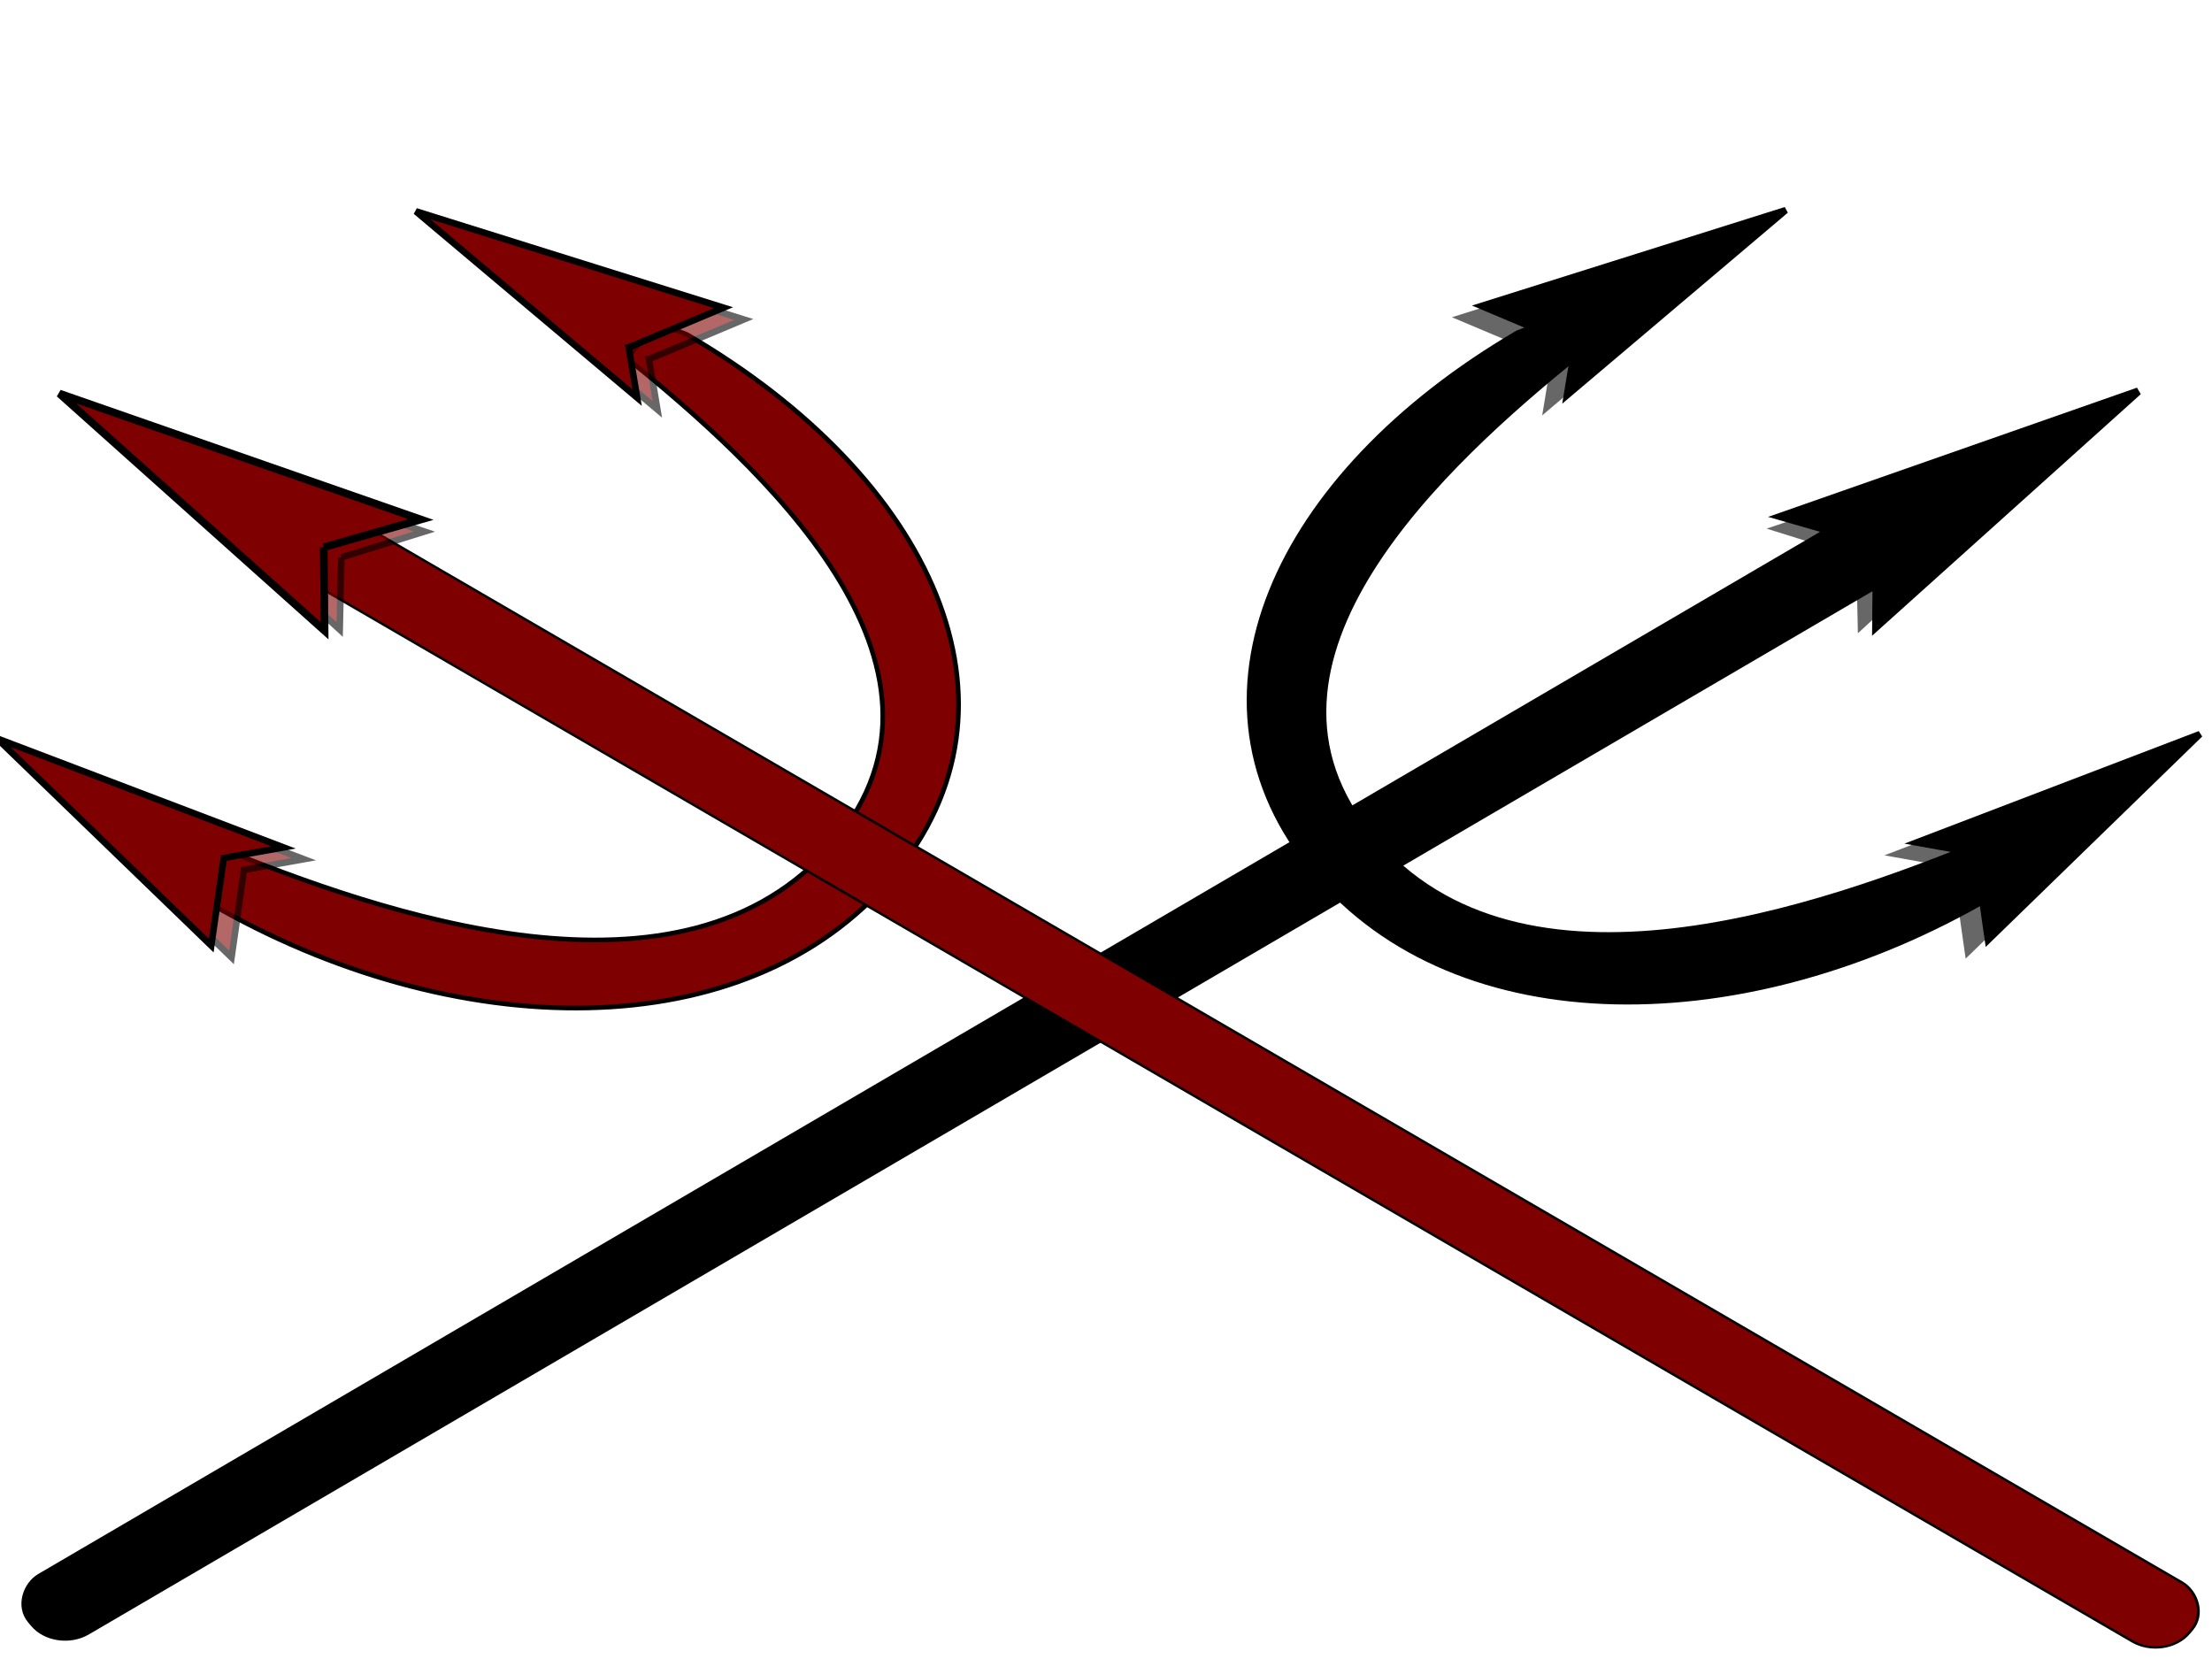
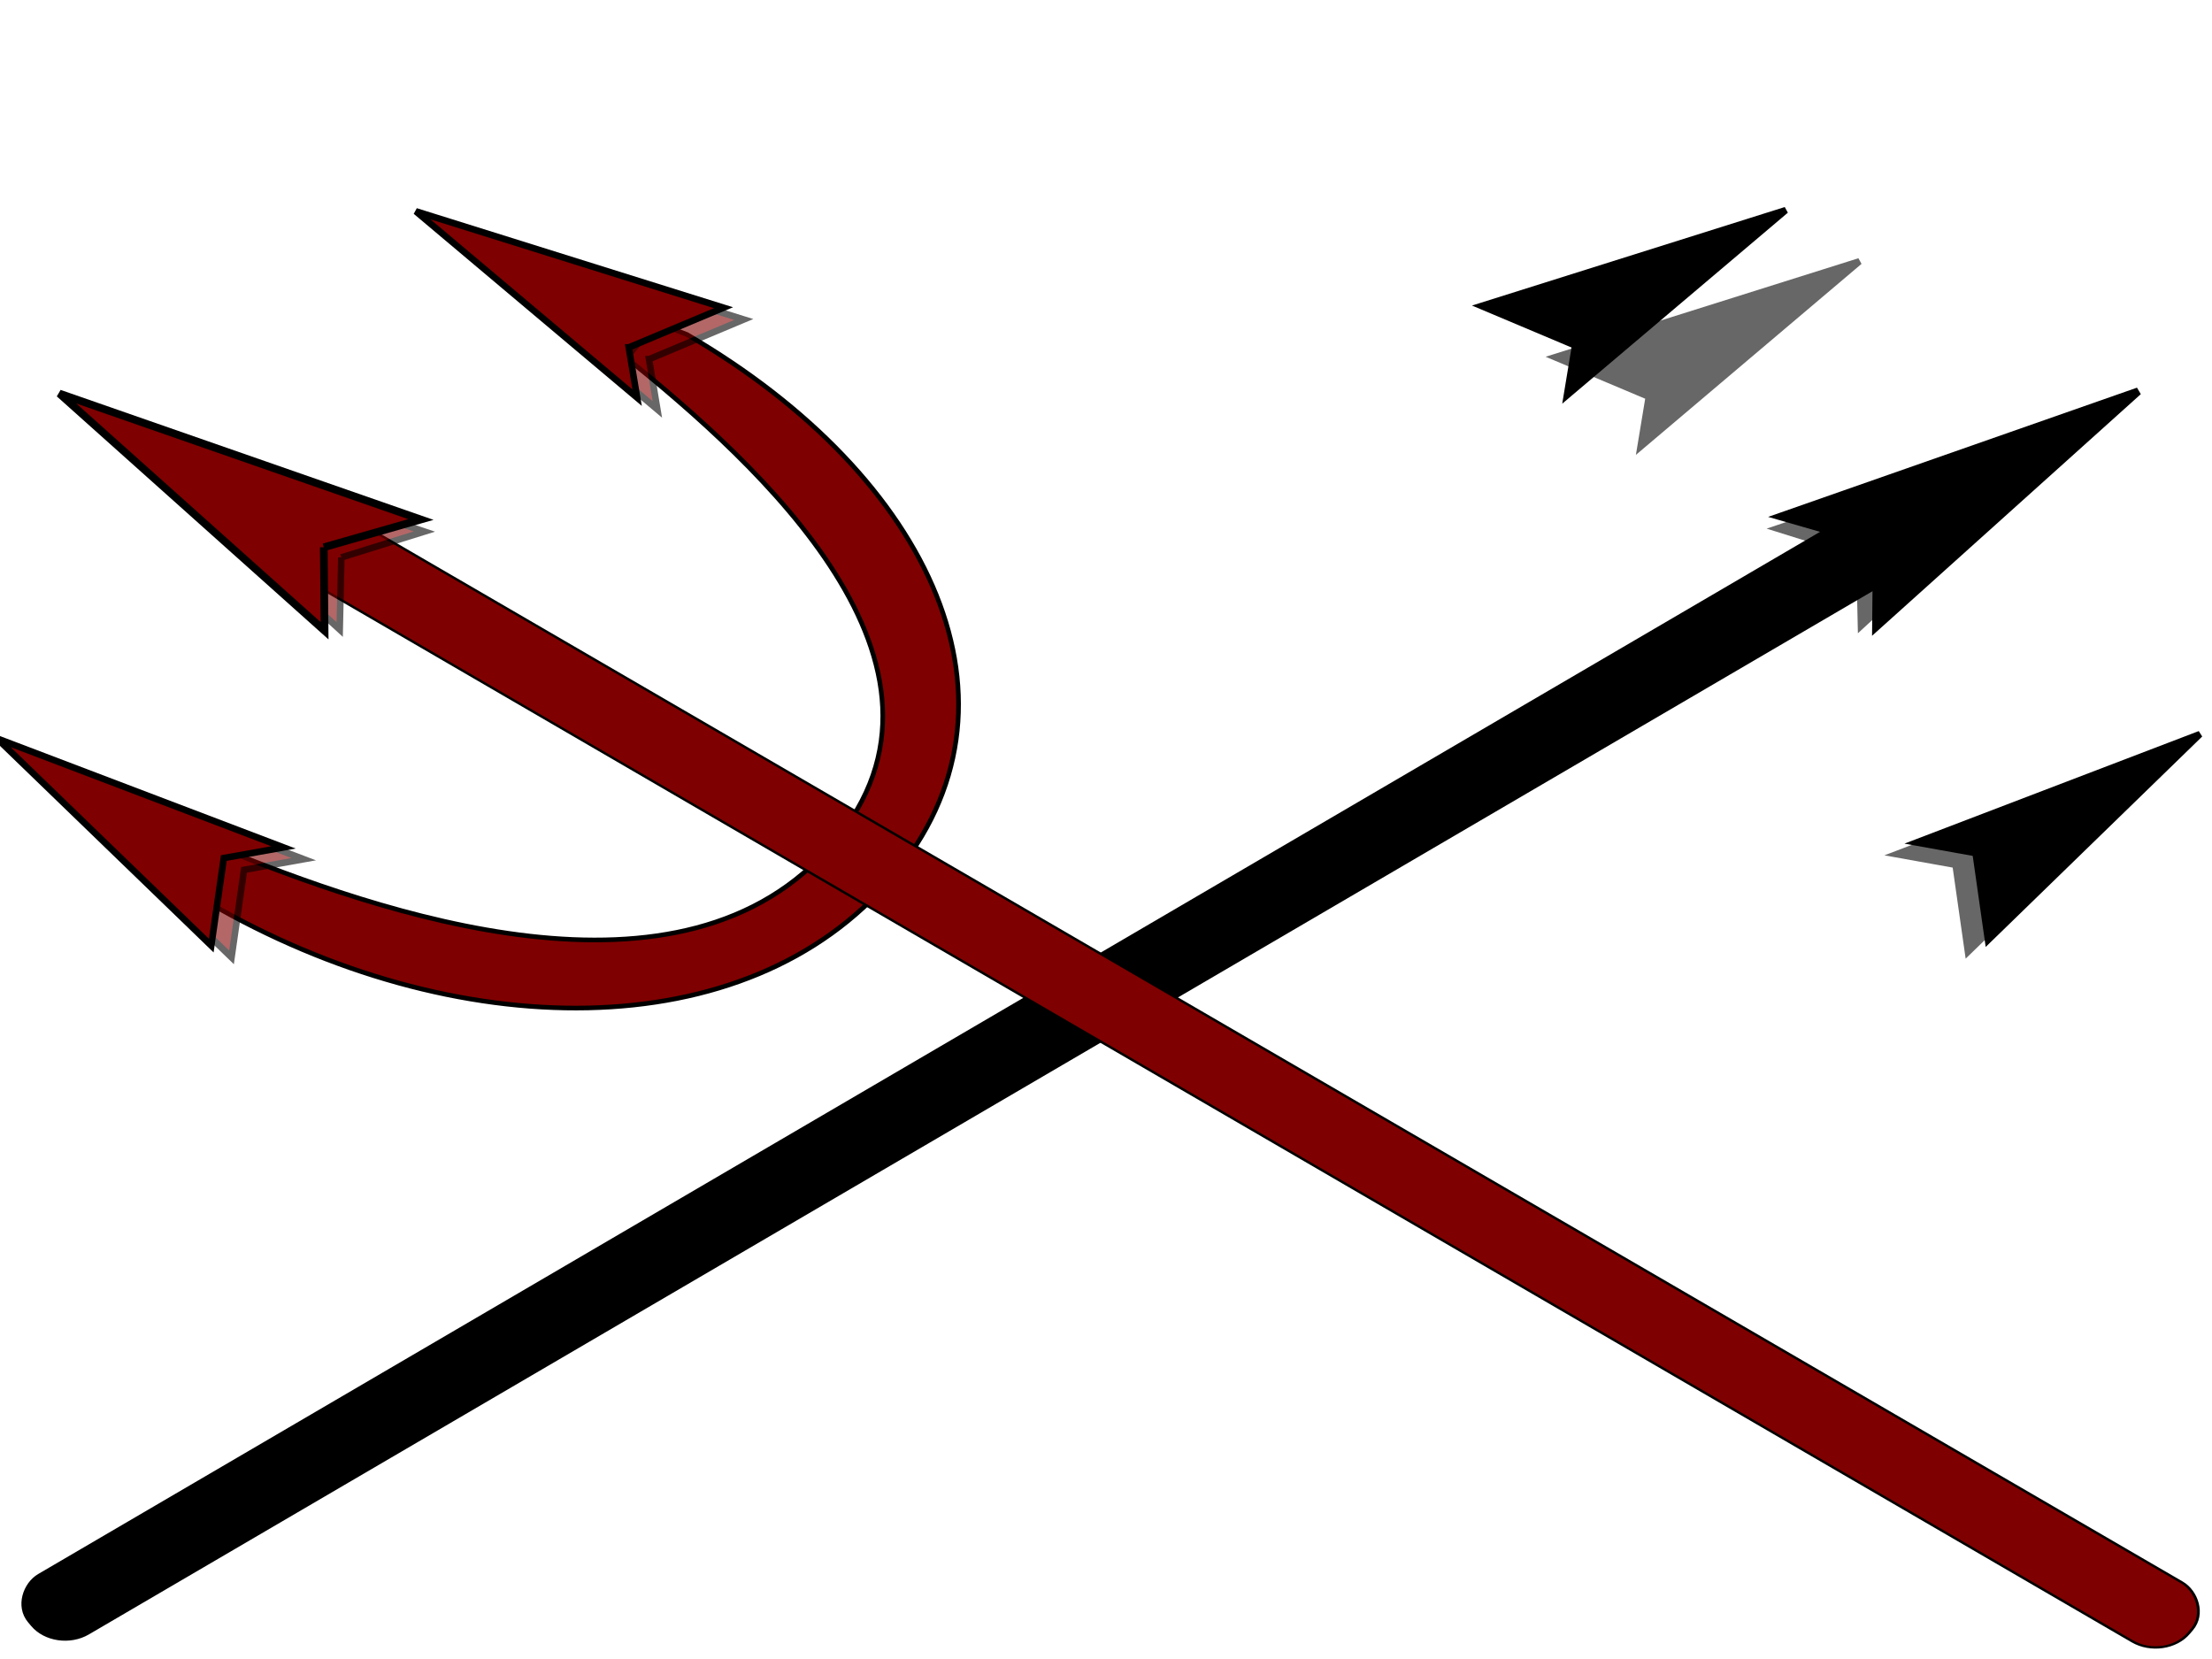
<svg xmlns="http://www.w3.org/2000/svg" xmlns:xlink="http://www.w3.org/1999/xlink" width="640" height="480">
  <title>SinsLogo3</title>
  <defs>
    <linearGradient id="linearGradient4725">
      <stop stop-color="#ffffa2" id="stop4727" offset="0" />
      <stop stop-color="#e7e700" id="stop4729" offset="1" />
    </linearGradient>
    <linearGradient id="linearGradient4393">
      <stop stop-color="#4b0000" offset="0" id="stop4395" />
      <stop stop-color="#ff5f5f" id="stop4397" offset="0.42" />
      <stop stop-color="#e20000" offset="0.65" id="stop4399" />
      <stop stop-color="#470000" offset="1" id="stop4401" />
    </linearGradient>
    <linearGradient id="linearGradient4359">
      <stop stop-color="#4b0000" offset="0" id="stop4361" />
      <stop stop-color="#ff5f5f" id="stop4363" offset="0.836" />
      <stop stop-color="#e20000" offset="0.915" id="stop4365" />
      <stop stop-color="#470000" offset="1" id="stop4367" />
    </linearGradient>
    <linearGradient id="linearGradient4333">
      <stop stop-color="#4b0000" id="stop4335" offset="0" />
      <stop stop-color="#ff5f5f" offset="0.221" id="stop4341" />
      <stop stop-color="#e20000" id="stop4343" offset="0.65" />
      <stop stop-color="#470000" id="stop4337" offset="1" />
    </linearGradient>
    <linearGradient id="linearGradient3265">
      <stop stop-color="#000000" id="stop3267" offset="0" />
      <stop stop-color="#353642" id="stop3269" offset="1" />
    </linearGradient>
    <linearGradient id="linearGradient3183">
      <stop stop-color="#cdcdfd" offset="0" id="stop3185" />
      <stop stop-color="#676888" id="stop3187" offset="0.384" />
      <stop stop-color="#424566" offset="0.699" id="stop3193" />
      <stop stop-color="#b1b4d5" offset="0.826" id="stop3189" />
      <stop stop-color="#3a3b46" offset="1" id="stop3191" />
    </linearGradient>
    <linearGradient id="linearGradient3163">
      <stop stop-color="#cdcdfd" id="stop3165" offset="0" />
      <stop stop-color="#676888" offset="0.607" id="stop3179" />
      <stop stop-color="#b1b4d5" id="stop3181" offset="0.782" />
      <stop stop-color="#3a3b46" id="stop3167" offset="1" />
    </linearGradient>
    <radialGradient gradientUnits="userSpaceOnUse" gradientTransform="matrix(0.693, -0.144, 0.078, 0.359, 287.166, 427.236)" r="119.257" fy="553.687" fx="357.124" cy="553.687" cx="357.124" id="radialGradient3169" xlink:href="#linearGradient3163" />
    <radialGradient gradientUnits="userSpaceOnUse" gradientTransform="matrix(0.53, 0.37, -0.37, 0.507, 494.255, 201.349)" r="160.266" fy="322.04" fx="359.422" cy="322.04" cx="359.422" id="radialGradient3177" xlink:href="#linearGradient3183" />
    <radialGradient r="160.266" fy="322.04" fx="359.422" cy="322.04" cx="359.422" gradientTransform="matrix(1.211, -0.413, -0.55, 0.827, 259.745, 50.471)" gradientUnits="userSpaceOnUse" id="radialGradient3249" xlink:href="#linearGradient3183" />
    <radialGradient r="160.266" fy="322.04" fx="359.422" cy="322.04" cx="359.422" gradientTransform="matrix(-1.211, -0.413, 0.55, 0.827, 443.309, 50.471)" gradientUnits="userSpaceOnUse" id="radialGradient3251" xlink:href="#linearGradient3183" />
    <radialGradient r="160.266" fy="329.885" fx="442.396" cy="329.885" cx="442.396" gradientTransform="matrix(-0.263, -0.154, 0.112, -0.197, 333.494, 722.136)" gradientUnits="userSpaceOnUse" id="radialGradient3253" xlink:href="#linearGradient3183" />
    <radialGradient r="160.266" fy="329.885" fx="442.396" cy="329.885" cx="442.396" gradientTransform="matrix(-0.263, -0.154, 0.112, -0.197, 367.589, 736.104)" gradientUnits="userSpaceOnUse" id="radialGradient3255" xlink:href="#linearGradient3183" />
    <radialGradient r="160.266" fy="329.885" fx="442.396" cy="329.885" cx="442.396" gradientTransform="matrix(-0.323, -0.32, 0.138, -0.411, 426.397, 894.751)" gradientUnits="userSpaceOnUse" id="radialGradient3257" xlink:href="#linearGradient3183" />
    <radialGradient r="160.266" fy="329.885" fx="442.396" cy="329.885" cx="442.396" gradientTransform="matrix(-0.263, -0.154, 0.112, -0.197, 528.859, 718.326)" gradientUnits="userSpaceOnUse" id="radialGradient3259" xlink:href="#linearGradient3183" />
    <radialGradient r="160.266" fy="329.885" fx="442.396" cy="329.885" cx="442.396" gradientTransform="matrix(-0.263, -0.154, 0.112, -0.197, 499.653, 733.564)" gradientUnits="userSpaceOnUse" id="radialGradient3261" xlink:href="#linearGradient3183" />
    <radialGradient r="160.266" fy="329.885" fx="442.396" cy="329.885" cx="442.396" gradientTransform="matrix(-0.323, -0.32, 0.138, -0.411, 475.731, 894.211)" gradientUnits="userSpaceOnUse" id="radialGradient3263" xlink:href="#linearGradient3183" />
    <radialGradient gradientUnits="userSpaceOnUse" gradientTransform="matrix(0.44, -1.11217e-07, 2.6474e-07, 1.002, 429.593, 81.867)" r="31.057" fy="479.2" fx="362.838" cy="479.2" cx="362.838" id="radialGradient3271" xlink:href="#linearGradient3265" />
    <radialGradient gradientUnits="userSpaceOnUse" gradientTransform="matrix(0.44, 0, 0, 0.307, 429.593, 406.356)" r="61.963" fy="371.235" fx="431.446" cy="371.235" cx="431.446" id="radialGradient3273" xlink:href="#linearGradient3265" />
    <radialGradient gradientUnits="userSpaceOnUse" gradientTransform="matrix(0.44, 0, 0, 0.307, 429.593, 406.356)" r="61.963" fy="343.229" fx="252.811" cy="343.229" cx="252.811" id="radialGradient3275" xlink:href="#linearGradient3265" />
    <radialGradient r="160.266" fy="322.04" fx="359.422" cy="322.04" cx="359.422" gradientTransform="matrix(1.211, -0.413, -0.55, 0.827, 259.745, 50.471)" gradientUnits="userSpaceOnUse" id="radialGradient3294" xlink:href="#linearGradient3183" />
    <radialGradient r="160.266" fy="322.04" fx="359.422" cy="322.04" cx="359.422" gradientTransform="matrix(-1.211, -0.413, 0.55, 0.827, 443.309, 50.471)" gradientUnits="userSpaceOnUse" id="radialGradient3296" xlink:href="#linearGradient3183" />
    <radialGradient r="160.266" fy="322.04" fx="359.422" cy="322.04" cx="359.422" gradientTransform="matrix(0.53, 0.37, -0.37, 0.507, 494.255, 201.349)" gradientUnits="userSpaceOnUse" id="radialGradient3298" xlink:href="#linearGradient3183" />
    <radialGradient r="119.257" fy="553.687" fx="357.124" cy="553.687" cx="357.124" gradientTransform="matrix(0.693, -0.144, 0.078, 0.359, 287.166, 427.236)" gradientUnits="userSpaceOnUse" id="radialGradient3300" xlink:href="#linearGradient3163" />
    <radialGradient r="31.057" fy="479.2" fx="362.838" cy="479.2" cx="362.838" gradientTransform="matrix(0.44, -1.11217e-07, 2.6474e-07, 1.002, 429.593, 81.867)" gradientUnits="userSpaceOnUse" id="radialGradient3302" xlink:href="#linearGradient3265" />
    <radialGradient r="61.963" fy="371.235" fx="431.446" cy="371.235" cx="431.446" gradientTransform="matrix(0.44, 0, 0, 0.307, 429.593, 406.356)" gradientUnits="userSpaceOnUse" id="radialGradient3304" xlink:href="#linearGradient3265" />
    <radialGradient r="160.266" fy="329.885" fx="442.396" cy="329.885" cx="442.396" gradientTransform="matrix(-0.263, -0.154, 0.112, -0.197, 333.494, 722.136)" gradientUnits="userSpaceOnUse" id="radialGradient3306" xlink:href="#linearGradient3183" />
    <radialGradient r="160.266" fy="329.885" fx="442.396" cy="329.885" cx="442.396" gradientTransform="matrix(-0.263, -0.154, 0.112, -0.197, 367.589, 736.104)" gradientUnits="userSpaceOnUse" id="radialGradient3308" xlink:href="#linearGradient3183" />
    <radialGradient r="160.266" fy="329.885" fx="442.396" cy="329.885" cx="442.396" gradientTransform="matrix(-0.323, -0.32, 0.138, -0.411, 426.397, 894.751)" gradientUnits="userSpaceOnUse" id="radialGradient3310" xlink:href="#linearGradient3183" />
    <radialGradient r="160.266" fy="329.885" fx="442.396" cy="329.885" cx="442.396" gradientTransform="matrix(-0.263, -0.154, 0.112, -0.197, 528.859, 718.326)" gradientUnits="userSpaceOnUse" id="radialGradient3312" xlink:href="#linearGradient3183" />
    <radialGradient r="160.266" fy="329.885" fx="442.396" cy="329.885" cx="442.396" gradientTransform="matrix(-0.263, -0.154, 0.112, -0.197, 499.653, 733.564)" gradientUnits="userSpaceOnUse" id="radialGradient3314" xlink:href="#linearGradient3183" />
    <radialGradient r="160.266" fy="329.885" fx="442.396" cy="329.885" cx="442.396" gradientTransform="matrix(-0.323, -0.32, 0.138, -0.411, 475.731, 894.211)" gradientUnits="userSpaceOnUse" id="radialGradient3316" xlink:href="#linearGradient3183" />
    <radialGradient r="61.963" fy="343.229" fx="252.811" cy="343.229" cx="252.811" gradientTransform="matrix(0.44, 0, 0, 0.307, 429.593, 406.356)" gradientUnits="userSpaceOnUse" id="radialGradient3318" xlink:href="#linearGradient3265" />
    <linearGradient gradientUnits="userSpaceOnUse" y2="707.292" x2="607.48" y1="707.452" x1="586.243" id="linearGradient4349" xlink:href="#linearGradient4333" />
    <radialGradient gradientUnits="userSpaceOnUse" gradientTransform="matrix(5.62342e-07, 1.155, -1, 4.86931e-07, 1062.97, -201.729)" r="101.922" fy="466.324" fx="596.645" cy="466.324" cx="596.645" id="radialGradient4357" xlink:href="#linearGradient4359" />
    <filter id="filter4545">
      <feGaussianBlur id="feGaussianBlur4547" stdDeviation="2.399" />
    </filter>
    <linearGradient y2="235.135" x2="615.264" y1="235.135" x1="578.829" gradientTransform="matrix(1.136, 0, 0, 1.203, -81.341, 121.473)" gradientUnits="userSpaceOnUse" id="linearGradient4572" xlink:href="#linearGradient4393" />
    <linearGradient y2="274.384" x2="518.391" y1="263.078" x1="483.646" gradientTransform="translate(-0.35, 173.65)" gradientUnits="userSpaceOnUse" id="linearGradient4575" xlink:href="#linearGradient4393" />
    <linearGradient y2="274.384" x2="708.758" y1="268.147" x1="674.013" gradientTransform="translate(-0.35, 173.65)" gradientUnits="userSpaceOnUse" id="linearGradient4578" xlink:href="#linearGradient4393" />
    <radialGradient gradientUnits="userSpaceOnUse" gradientTransform="matrix(0.862, 0.129, -0.069, 0.424, -280.634, 356.697)" r="108.997" fy="256.533" fx="593.84" cy="256.533" cx="593.84" id="radialGradient4731" xlink:href="#linearGradient4725" />
    <radialGradient r="108.997" fy="321.751" fx="665.123" cy="321.751" cx="665.123" gradientTransform="matrix(0.354, -0.634, 0.171, 0.097, -14.708, 965.948)" gradientUnits="userSpaceOnUse" id="radialGradient4745" xlink:href="#linearGradient4725" />
    <radialGradient r="101.922" fy="466.324" fx="596.645" cy="466.324" cx="596.645" gradientTransform="matrix(5.62342e-07, 1.155, -1, 4.86931e-07, 836.493, -341.472)" gradientUnits="userSpaceOnUse" id="radialGradient4885" xlink:href="#linearGradient4359" />
    <linearGradient gradientTransform="matrix(1, 0, 0, 1, -226.477, -139.743)" y2="707.292" x2="607.48" y1="707.452" x1="586.243" gradientUnits="userSpaceOnUse" id="linearGradient4887" xlink:href="#linearGradient4333" />
    <linearGradient y2="274.384" x2="708.758" y1="268.147" x1="674.013" gradientTransform="matrix(1, 0, 0, 1, -226.827, 33.907)" gradientUnits="userSpaceOnUse" id="linearGradient4889" xlink:href="#linearGradient4393" />
    <linearGradient y2="274.384" x2="518.391" y1="263.078" x1="483.646" gradientTransform="matrix(1, 0, 0, 1, -226.827, 33.907)" gradientUnits="userSpaceOnUse" id="linearGradient4891" xlink:href="#linearGradient4393" />
    <linearGradient y2="235.135" x2="615.264" y1="235.135" x1="578.829" gradientTransform="matrix(1.136, 0, 0, 1.203, -307.818, -18.27)" gradientUnits="userSpaceOnUse" id="linearGradient4893" xlink:href="#linearGradient4393" />
  </defs>
  <g>
    <title>Layer 1</title>
    <g id="layer1">
      <g id="g4863">
-         <path stroke="#000000" fill="#000000" stroke-width="1.345" stroke-miterlimit="4" d="m447.742,92.876c-2.739,1.067 -5.496,2.122 -8.65,3.366c-70.253,41.073 -100.322,106.548 -58.786,156.078c41.537,49.53 125.507,48.331 195.76,7.257c2.461,-2.073 4.579,-3.875 6.705,-5.685l-8.836,-10.537c-46.828,19.181 -133.887,50.214 -176.754,-0.902c-42.79,-51.025 21.905,-109.201 59.1,-139.394l-8.54,-10.183z" id="path4865" />
        <rect transform="matrix(0.676,0.807,-0.966,0.565,508.6,-255.819) " stroke="#000000" fill="#000000" stroke-width="0.671" stroke-miterlimit="4" id="rect4867" width="20.998" height="562.827" x="349.826" y="206.633" ry="9.836" />
        <g opacity="0.595" fill="#000000" filter="url(#filter4545)" id="g4869">
          <path stroke="#000000" fill="#000000" fill-rule="evenodd" stroke-width="1.9" marker-start="none" stroke-miterlimit="4" d="m565.813,250.209l3.589,25.18l61.308,-59.589l-81.966,31.344l17.07,3.065z" id="path4871" />
-           <path stroke="#000000" fill="#000000" fill-rule="evenodd" stroke-width="1.9" marker-start="none" stroke-miterlimit="4" id="path4873" d="m449.952,103.348l-27.111,-11.428l88.031,-27.723l-63.309,53.592l2.389,-14.442z" />
+           <path stroke="#000000" fill="#000000" fill-rule="evenodd" stroke-width="1.9" marker-start="none" stroke-miterlimit="4" id="path4873" d="m449.952,103.348l88.031,-27.723l-63.309,53.592l2.389,-14.442z" />
          <path stroke="#000000" fill="#000000" fill-rule="evenodd" stroke-width="1.9" marker-start="none" stroke-miterlimit="4" d="m537.987,160.357l-23.77,-7.444l86.679,-29.336l-62.446,57.522l-0.463,-20.742z" id="path4875" />
        </g>
        <g id="g4877">
          <path stroke="#000000" fill="#000000" fill-rule="evenodd" stroke-width="1.9" marker-start="none" stroke-miterlimit="4" id="path4879" d="m571.609,246.82l3.589,25.18l61.308,-59.589l-81.966,31.344l17.07,3.065z" />
          <path stroke="#000000" fill="#000000" fill-rule="evenodd" stroke-width="1.9" marker-start="none" stroke-miterlimit="4" d="m455.749,99.96l-27.111,-11.428l88.031,-27.723l-63.309,53.592l2.389,-14.442z" id="path4881" />
          <path stroke="#000000" fill="#000000" fill-rule="evenodd" stroke-width="2.22" marker-start="none" stroke-miterlimit="4" id="path4883" d="m543.011,157.442l-27.781,-7.993l103.432,-36.237l-75.884,68.23l0.234,-24.001z" />
        </g>
      </g>
    </g>
    <g id="svg_1">
      <g id="svg_2">
        <path id="svg_3" stroke="#000000" fill="#7f0000" stroke-width="1.345" stroke-miterlimit="4" d="m190.017,93.399c2.77,1.073 5.558,2.135 8.747,3.386c71.044,41.319 101.451,107.185 59.448,157.011c-42.004,49.827 -126.92,48.62 -197.964,7.301c-2.488,-2.086 -4.63,-3.899 -6.781,-5.719l8.935,-10.6c47.355,19.296 135.395,50.514 178.744,-0.908c43.272,-51.33 -22.152,-109.854 -59.766,-140.228l8.636,-10.244z" />
        <rect transform="matrix(-0.684,0.811,0.977,0.568,211.377,-69.912) " id="svg_4" stroke="#000000" fill="#7f0000" stroke-width="0.671" stroke-miterlimit="4" width="20.998" height="562.827" x="234.669" y="41.136" ry="9.836" />
        <g id="svg_5" opacity="0.595" fill="#000000" filter="url(#filter4545)">
          <path id="svg_6" stroke="#000000" fill="#7f0000" fill-rule="evenodd" stroke-width="1.9" marker-start="none" stroke-miterlimit="4" d="m70.617,251.673l-3.629,25.331l-61.998,-59.945l82.889,31.531l-17.262,3.083z" />
          <path id="svg_7" stroke="#000000" fill="#7f0000" fill-rule="evenodd" stroke-width="1.9" marker-start="none" stroke-miterlimit="4" d="m187.782,103.934l27.416,-11.496l-89.022,-27.889l64.021,53.913l-2.416,-14.528z" />
          <path id="svg_8" stroke="#000000" fill="#7f0000" fill-rule="evenodd" stroke-width="1.9" marker-start="none" stroke-miterlimit="4" d="m98.756,161.284l24.038,-7.489l-87.655,-29.511l63.149,57.866l0.468,-20.867z" />
        </g>
        <g id="svg_9">
          <path id="svg_10" stroke="#000000" fill="#7f0000" fill-rule="evenodd" stroke-width="1.9" marker-start="none" stroke-miterlimit="4" d="m64.756,248.264l-3.629,25.331l-61.998,-59.945l82.889,31.531l-17.262,3.083z" />
          <path id="svg_11" stroke="#000000" fill="#7f0000" fill-rule="evenodd" stroke-width="1.9" marker-start="none" stroke-miterlimit="4" d="m181.921,100.525l27.416,-11.496l-89.022,-27.889l64.021,53.913l-2.416,-14.528z" />
          <path id="svg_12" stroke="#000000" fill="#7f0000" fill-rule="evenodd" stroke-width="2.22" marker-start="none" stroke-miterlimit="4" d="m93.676,158.351l28.093,-8.041l-104.596,-36.453l76.739,68.638l-0.236,-24.145z" />
        </g>
      </g>
    </g>
  </g>
</svg>